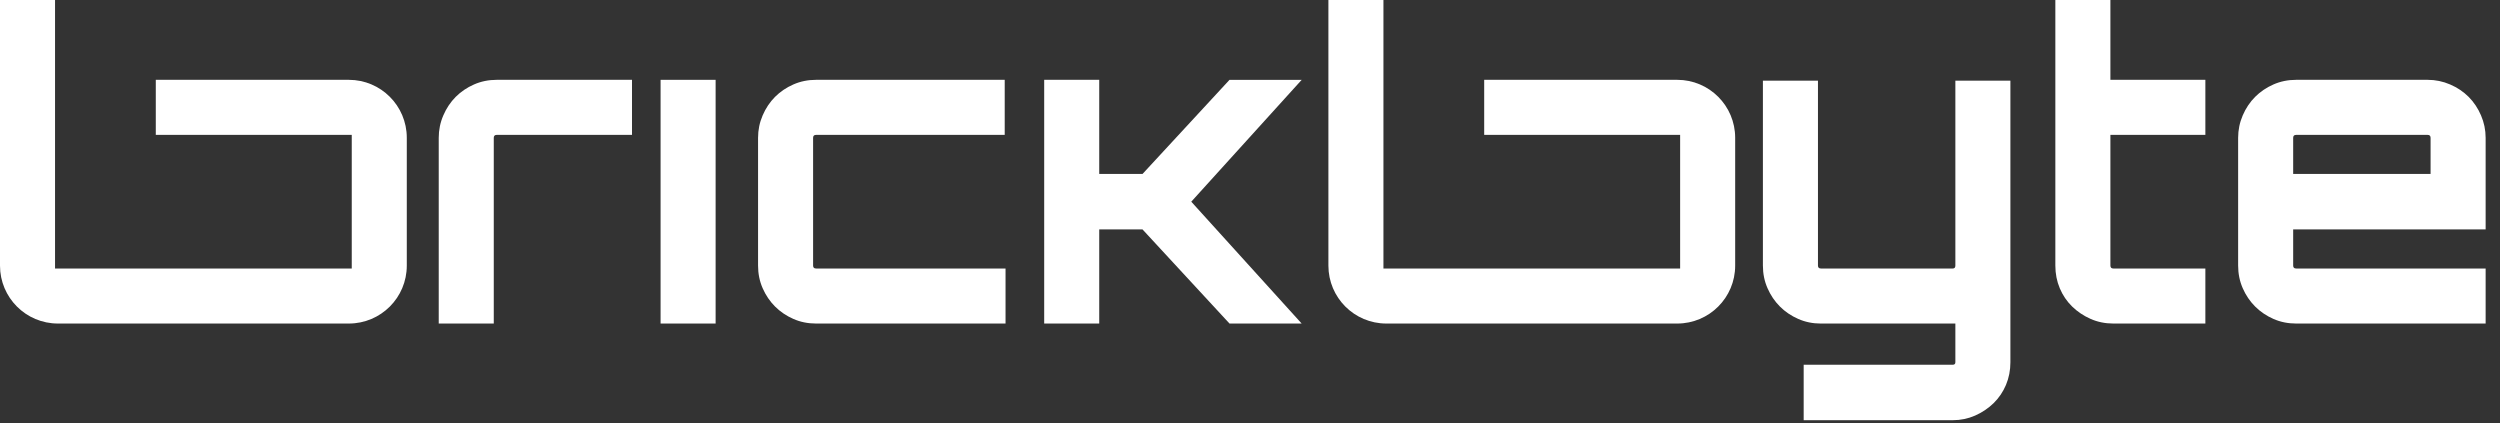
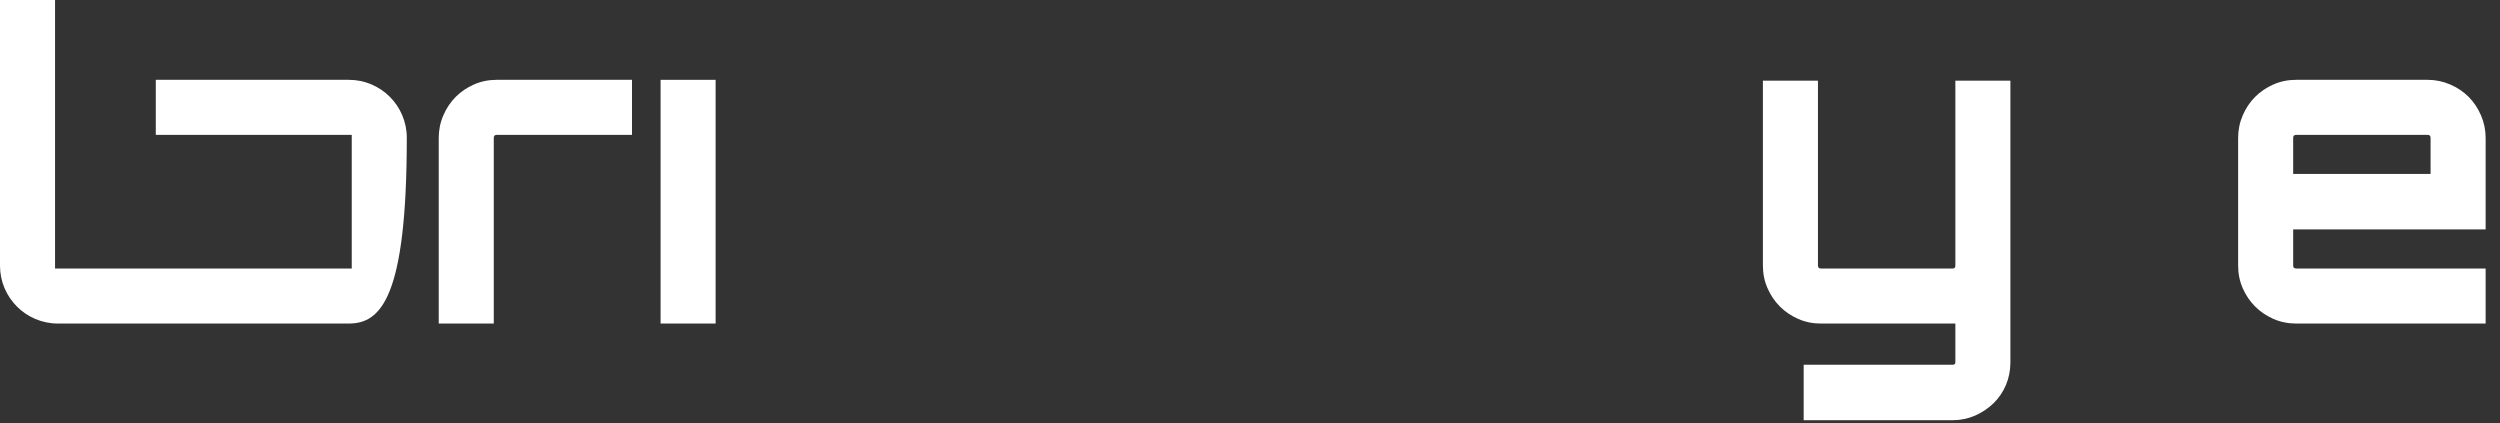
<svg xmlns="http://www.w3.org/2000/svg" width="130" height="22" viewBox="0 0 130 22" fill="none">
  <rect x="0" y="0" width="130" height="22" fill="#333333" stroke="none" />
-   <path d="M21.153 7.164V13.812C21.153 15.476 19.804 16.824 18.14 16.824H3.012C1.348 16.824 0 15.476 0 13.812V0H2.862V13.962H18.291V7.014H8.101V4.151H18.14C19.804 4.151 21.153 5.5 21.153 7.164Z" fill="white" />
+   <path d="M21.153 7.164C21.153 15.476 19.804 16.824 18.14 16.824H3.012C1.348 16.824 0 15.476 0 13.812V0H2.862V13.962H18.291V7.014H8.101V4.151H18.14C19.804 4.151 21.153 5.5 21.153 7.164Z" fill="white" />
  <path d="M32.864 4.151V7.014H25.829C25.727 7.014 25.676 7.065 25.676 7.167V16.824H22.814V7.167C22.814 6.759 22.893 6.369 23.054 5.998C23.214 5.626 23.429 5.306 23.698 5.036C23.968 4.767 24.284 4.552 24.649 4.392C25.013 4.232 25.406 4.151 25.829 4.151H32.864Z" fill="white" />
  <path d="M34.35 4.151H37.212V16.824H34.35V4.151Z" fill="white" />
-   <path d="M52.288 13.962V16.824H42.434C42.011 16.824 41.618 16.745 41.254 16.584C40.89 16.424 40.573 16.209 40.303 15.94C40.034 15.67 39.819 15.354 39.659 14.989C39.498 14.625 39.419 14.232 39.419 13.809V7.167C39.419 6.759 39.498 6.369 39.659 5.998C39.819 5.626 40.034 5.306 40.303 5.036C40.573 4.766 40.89 4.552 41.254 4.392C41.618 4.232 42.011 4.151 42.434 4.151H52.245V7.014H42.434C42.332 7.014 42.281 7.065 42.281 7.167V13.809C42.281 13.911 42.332 13.962 42.434 13.962H52.288Z" fill="white" />
-   <path d="M67.688 4.152L61.946 10.488L67.015 16.083L67.686 16.824H63.934L59.411 11.93H57.16V16.824H54.298V4.151H57.16V9.046H59.411L63.934 4.152H67.688Z" fill="white" />
-   <path d="M90.229 7.164V13.812C90.229 15.476 88.88 16.824 87.217 16.824H72.089C70.425 16.824 69.077 15.476 69.077 13.812V0H71.939V13.962H87.367V7.014H77.178V4.151H87.217C88.881 4.151 90.229 5.5 90.229 7.164H90.229Z" fill="white" />
  <path d="M104.541 18.835C104.541 19.257 104.464 19.65 104.311 20.015C104.158 20.378 103.943 20.695 103.667 20.965C103.39 21.234 103.069 21.449 102.705 21.61C102.341 21.77 101.955 21.85 101.548 21.85H93.791V18.966H101.548C101.635 18.966 101.679 18.922 101.679 18.835V16.825H94.687C94.264 16.825 93.871 16.745 93.507 16.584C93.142 16.424 92.825 16.209 92.556 15.94C92.286 15.67 92.072 15.354 91.912 14.989C91.751 14.625 91.671 14.232 91.671 13.809V4.195H94.534V13.809C94.534 13.911 94.585 13.962 94.687 13.962H101.548C101.635 13.962 101.679 13.911 101.679 13.809V4.195H104.541V18.835H104.541Z" fill="white" />
-   <path d="M109.741 7.014V13.809C109.741 13.911 109.792 13.962 109.894 13.962H114.679V16.824H109.894C109.471 16.824 109.078 16.745 108.714 16.584C108.35 16.424 108.029 16.209 107.752 15.94C107.476 15.67 107.261 15.353 107.108 14.989C106.955 14.625 106.878 14.232 106.878 13.809V0H109.741V4.151H114.679V7.014H109.741Z" fill="white" />
  <path d="M126.237 4.151C126.645 4.151 127.035 4.232 127.406 4.392C127.778 4.552 128.098 4.767 128.368 5.036C128.637 5.306 128.852 5.626 129.012 5.998C129.172 6.369 129.253 6.759 129.253 7.167V11.93H119.245V13.809C119.245 13.911 119.296 13.962 119.398 13.962H129.253V16.824H119.398C118.976 16.824 118.582 16.745 118.218 16.584C117.854 16.424 117.537 16.209 117.268 15.94C116.998 15.67 116.783 15.354 116.623 14.989C116.463 14.625 116.383 14.232 116.383 13.809V7.167C116.383 6.759 116.463 6.369 116.623 5.998C116.783 5.626 116.998 5.306 117.268 5.036C117.537 4.767 117.854 4.552 118.218 4.392C118.582 4.232 118.976 4.151 119.398 4.151H126.237ZM126.39 9.046V7.167C126.39 7.065 126.339 7.014 126.237 7.014H119.398C119.296 7.014 119.245 7.065 119.245 7.167V9.046H126.39Z" fill="white" />
</svg>